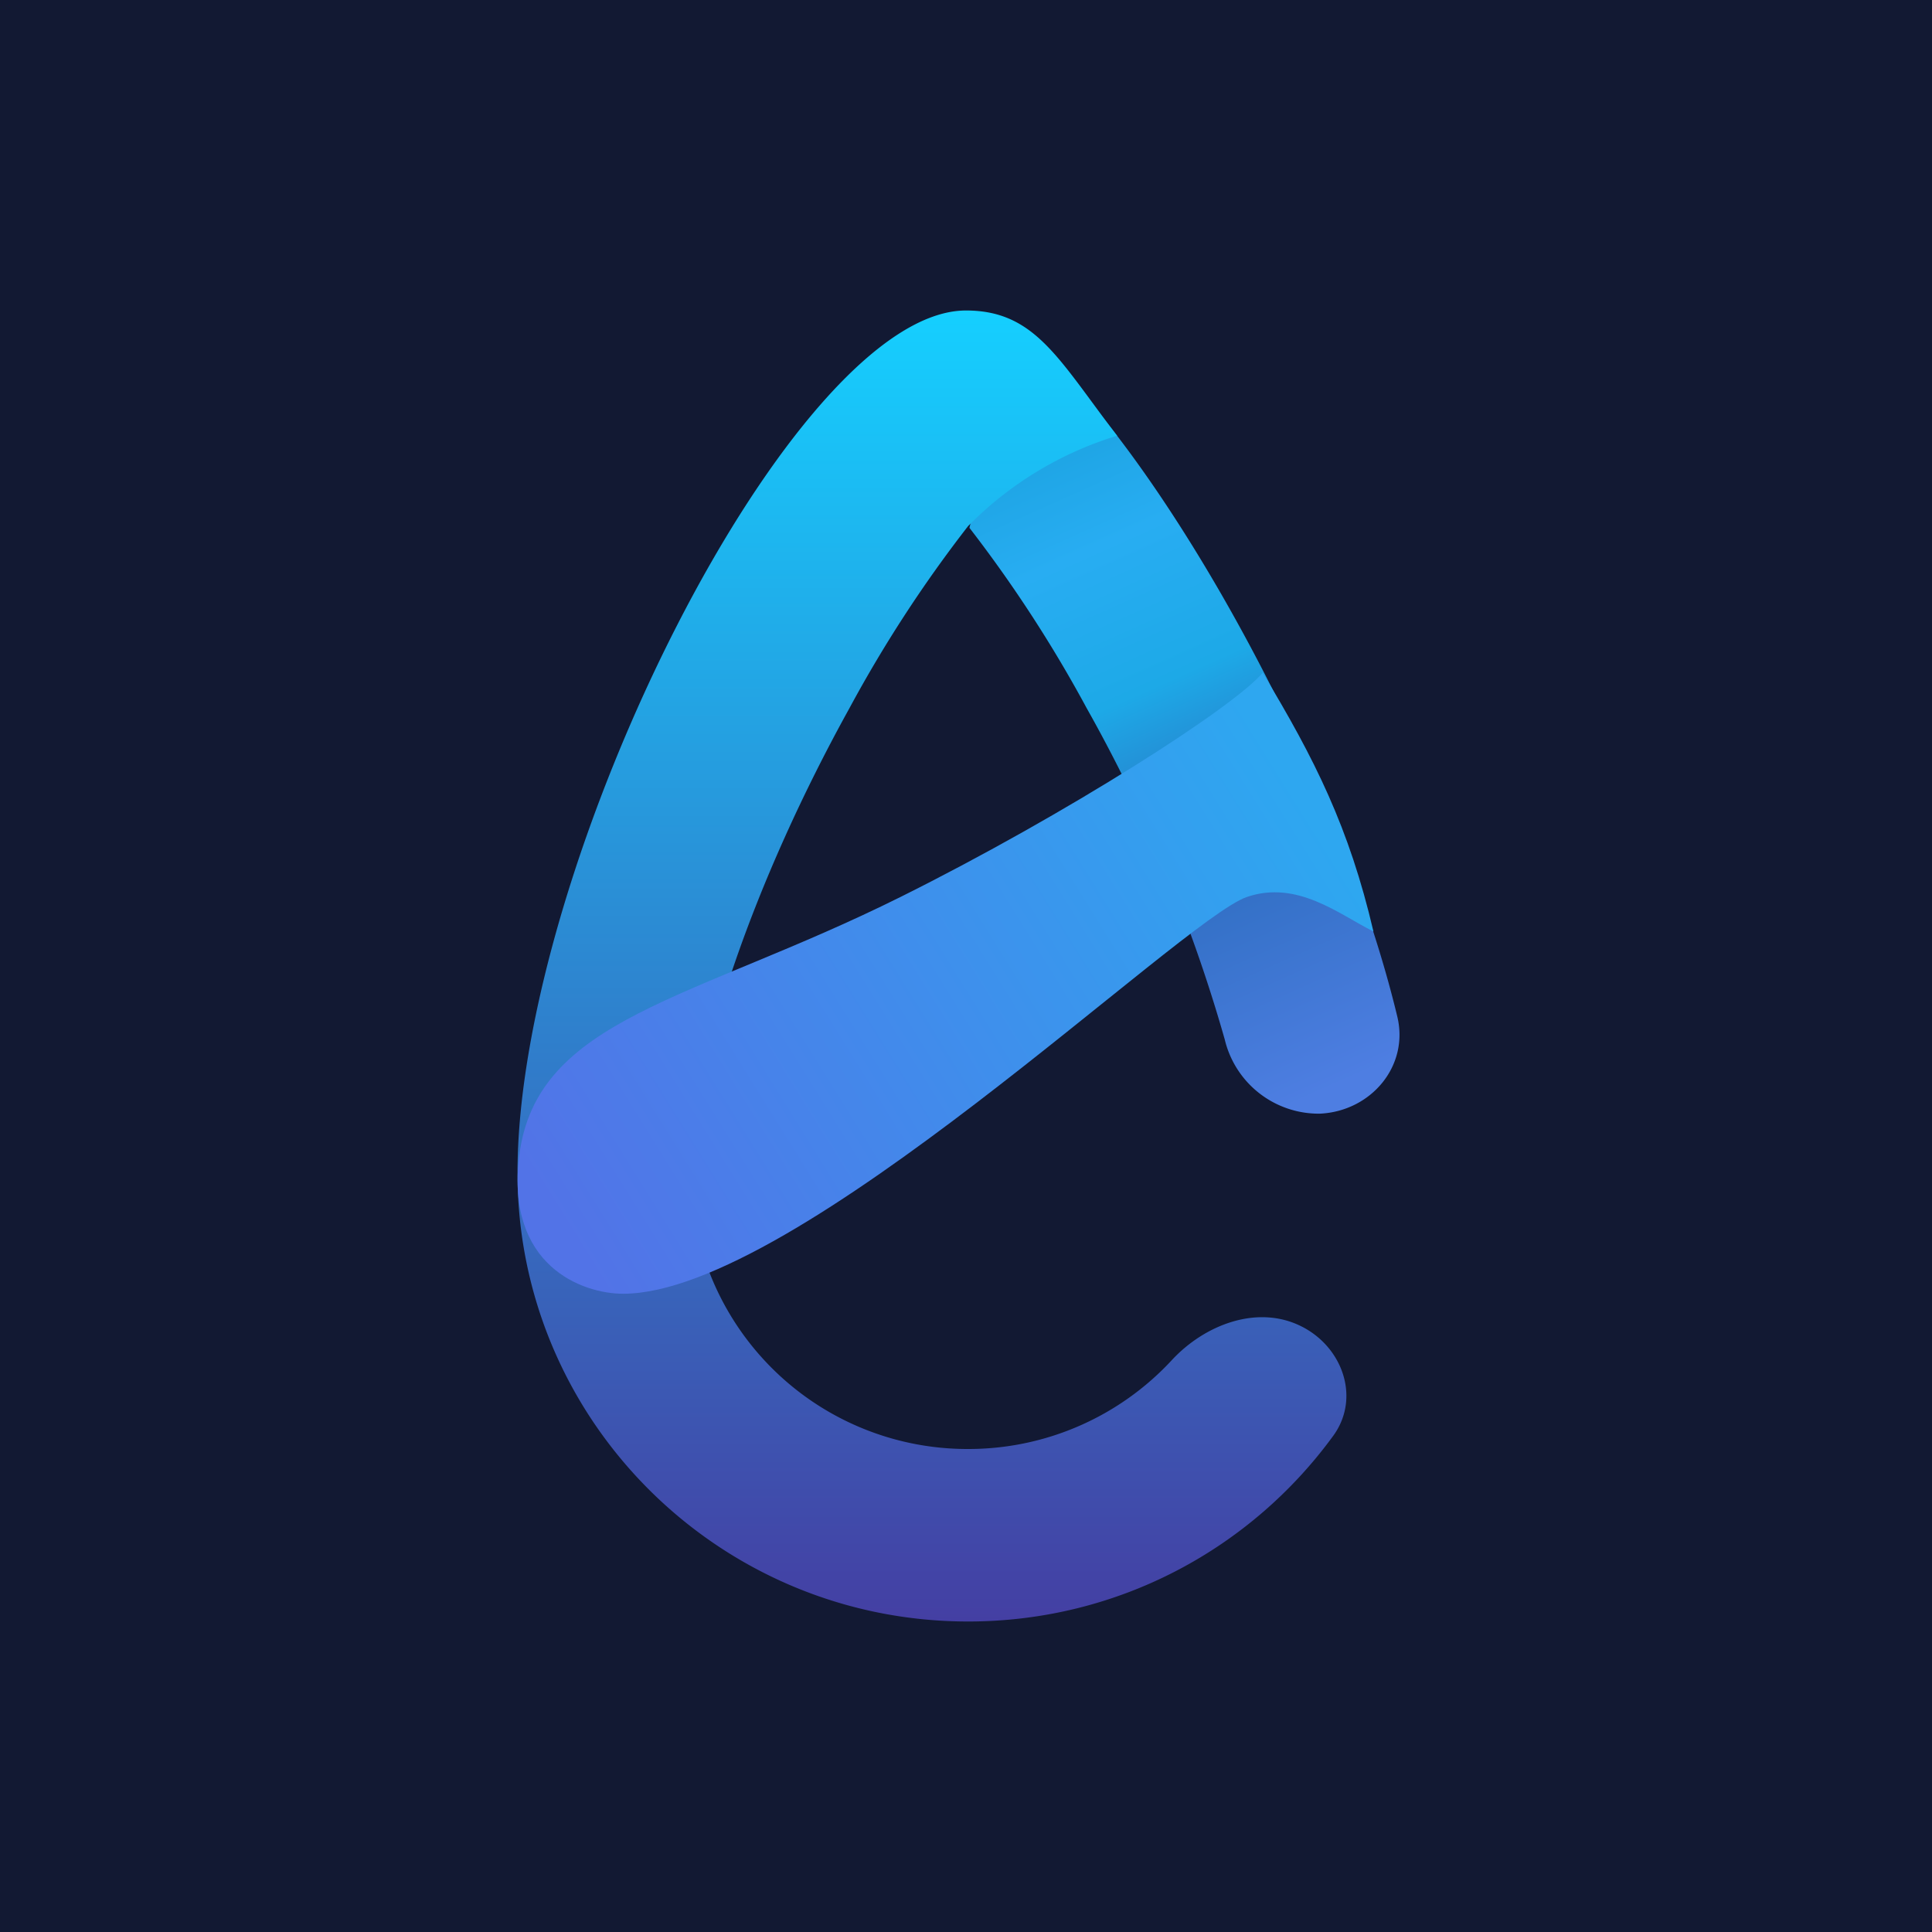
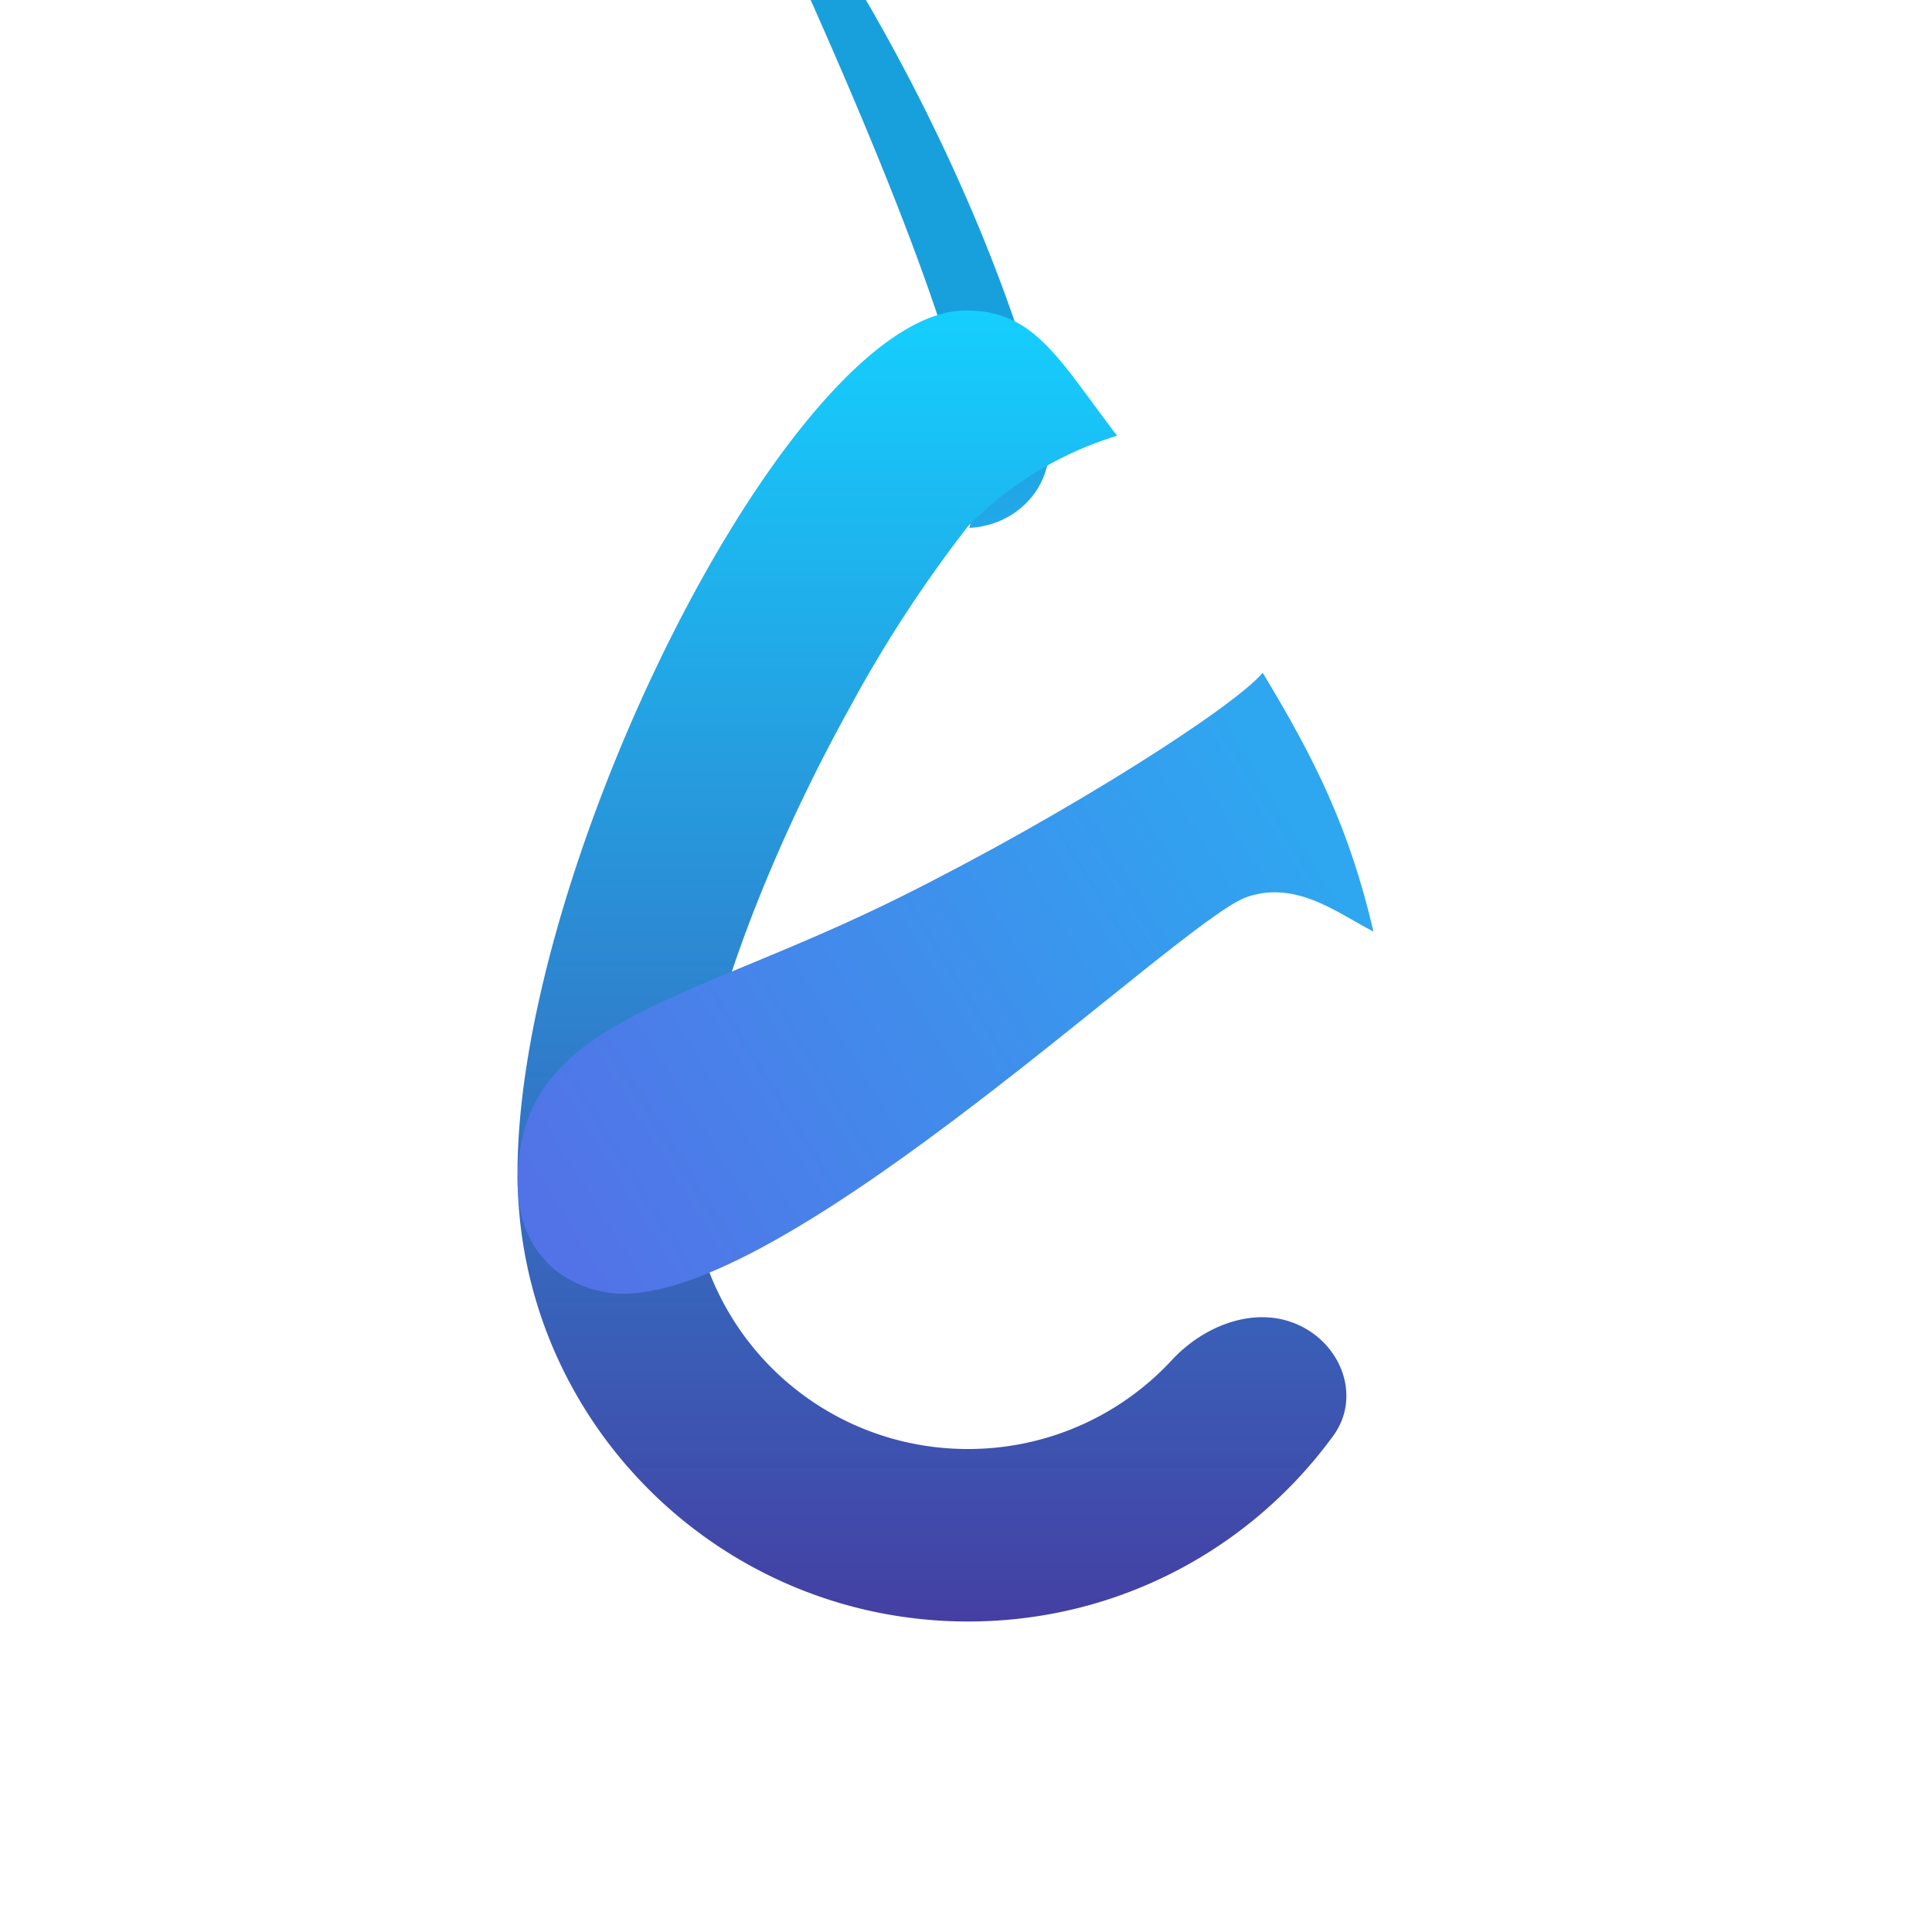
<svg xmlns="http://www.w3.org/2000/svg" width="56" height="56" viewBox="0 0 56 56">
-   <path fill="#121933" d="M0 0h56v56H0z" />
-   <path d="M28.1 15.3a38.3 38.3 0 0 1 3.4 5.23 44.24 44.24 0 0 1 4 9.6 2.8 2.8 0 0 0 2.76 2.15c1.48-.07 2.59-1.38 2.24-2.82-1.65-6.85-6.28-15.15-9.71-18.7C29.23 11.9 28.4 14 28.1 15.3Zm1.55-1.7-.08.05a.4.4 0 0 1 .08-.05Z" fill="url(#al01dakcl)" />
+   <path d="M28.1 15.3c1.48-.07 2.59-1.38 2.24-2.82-1.65-6.85-6.28-15.15-9.71-18.7C29.23 11.9 28.4 14 28.1 15.3Zm1.55-1.7-.08.05a.4.4 0 0 1 .08-.05Z" fill="url(#al01dakcl)" />
  <path d="M37.75 38.46c-1.27-.66-2.82-.08-3.79.97a8.03 8.03 0 0 1-5.9 2.57 8.02 8.02 0 0 1-8.04-8c0-3.2 1.87-8.54 4.6-13.47a38.06 38.06 0 0 1 3.44-5.28 10.26 10.26 0 0 1 4.32-2.62C30.68 10.41 30 9 28 9c-5 0-13 16-13 25 0 7.18 5.85 13 13.06 13 4.36 0 8.21-2.12 10.59-5.39.78-1.08.28-2.54-.9-3.15Z" fill="url(#bl01dakcl)" />
  <path d="M39.81 27c-.7-3-1.7-5-3.21-7.5-.84 1-5.68 4.1-10.5 6.5-6.03 3-10.55 3.5-11.05 7.5-.4 3.2 1.84 4 3.01 4 5.02 0 16.18-10.85 18.08-11.5 1.46-.5 2.67.5 3.67 1Z" fill="url(#cl01dakcl)" />
  <defs>
    <linearGradient id="al01dakcl" x1="28.56" y1="12" x2="37.53" y2="32.03" gradientUnits="userSpaceOnUse">
      <stop stop-color="#18A0DC" />
      <stop offset=".22" stop-color="#28ADF2" />
      <stop offset=".42" stop-color="#1DA9E7" />
      <stop offset=".64" stop-color="#2C6DBF" />
      <stop offset="1" stop-color="#4E7EE2" />
    </linearGradient>
    <linearGradient id="bl01dakcl" x1="27.43" y1="9" x2="27.43" y2="47" gradientUnits="userSpaceOnUse">
      <stop stop-color="#15CFFF" />
      <stop offset="1" stop-color="#443FA3" />
    </linearGradient>
    <linearGradient id="cl01dakcl" x1="37.65" y1="23" x2="16.61" y2="36.08" gradientUnits="userSpaceOnUse">
      <stop stop-color="#2EA7F0" />
      <stop offset="1" stop-color="#5273E7" />
    </linearGradient>
  </defs>
</svg>